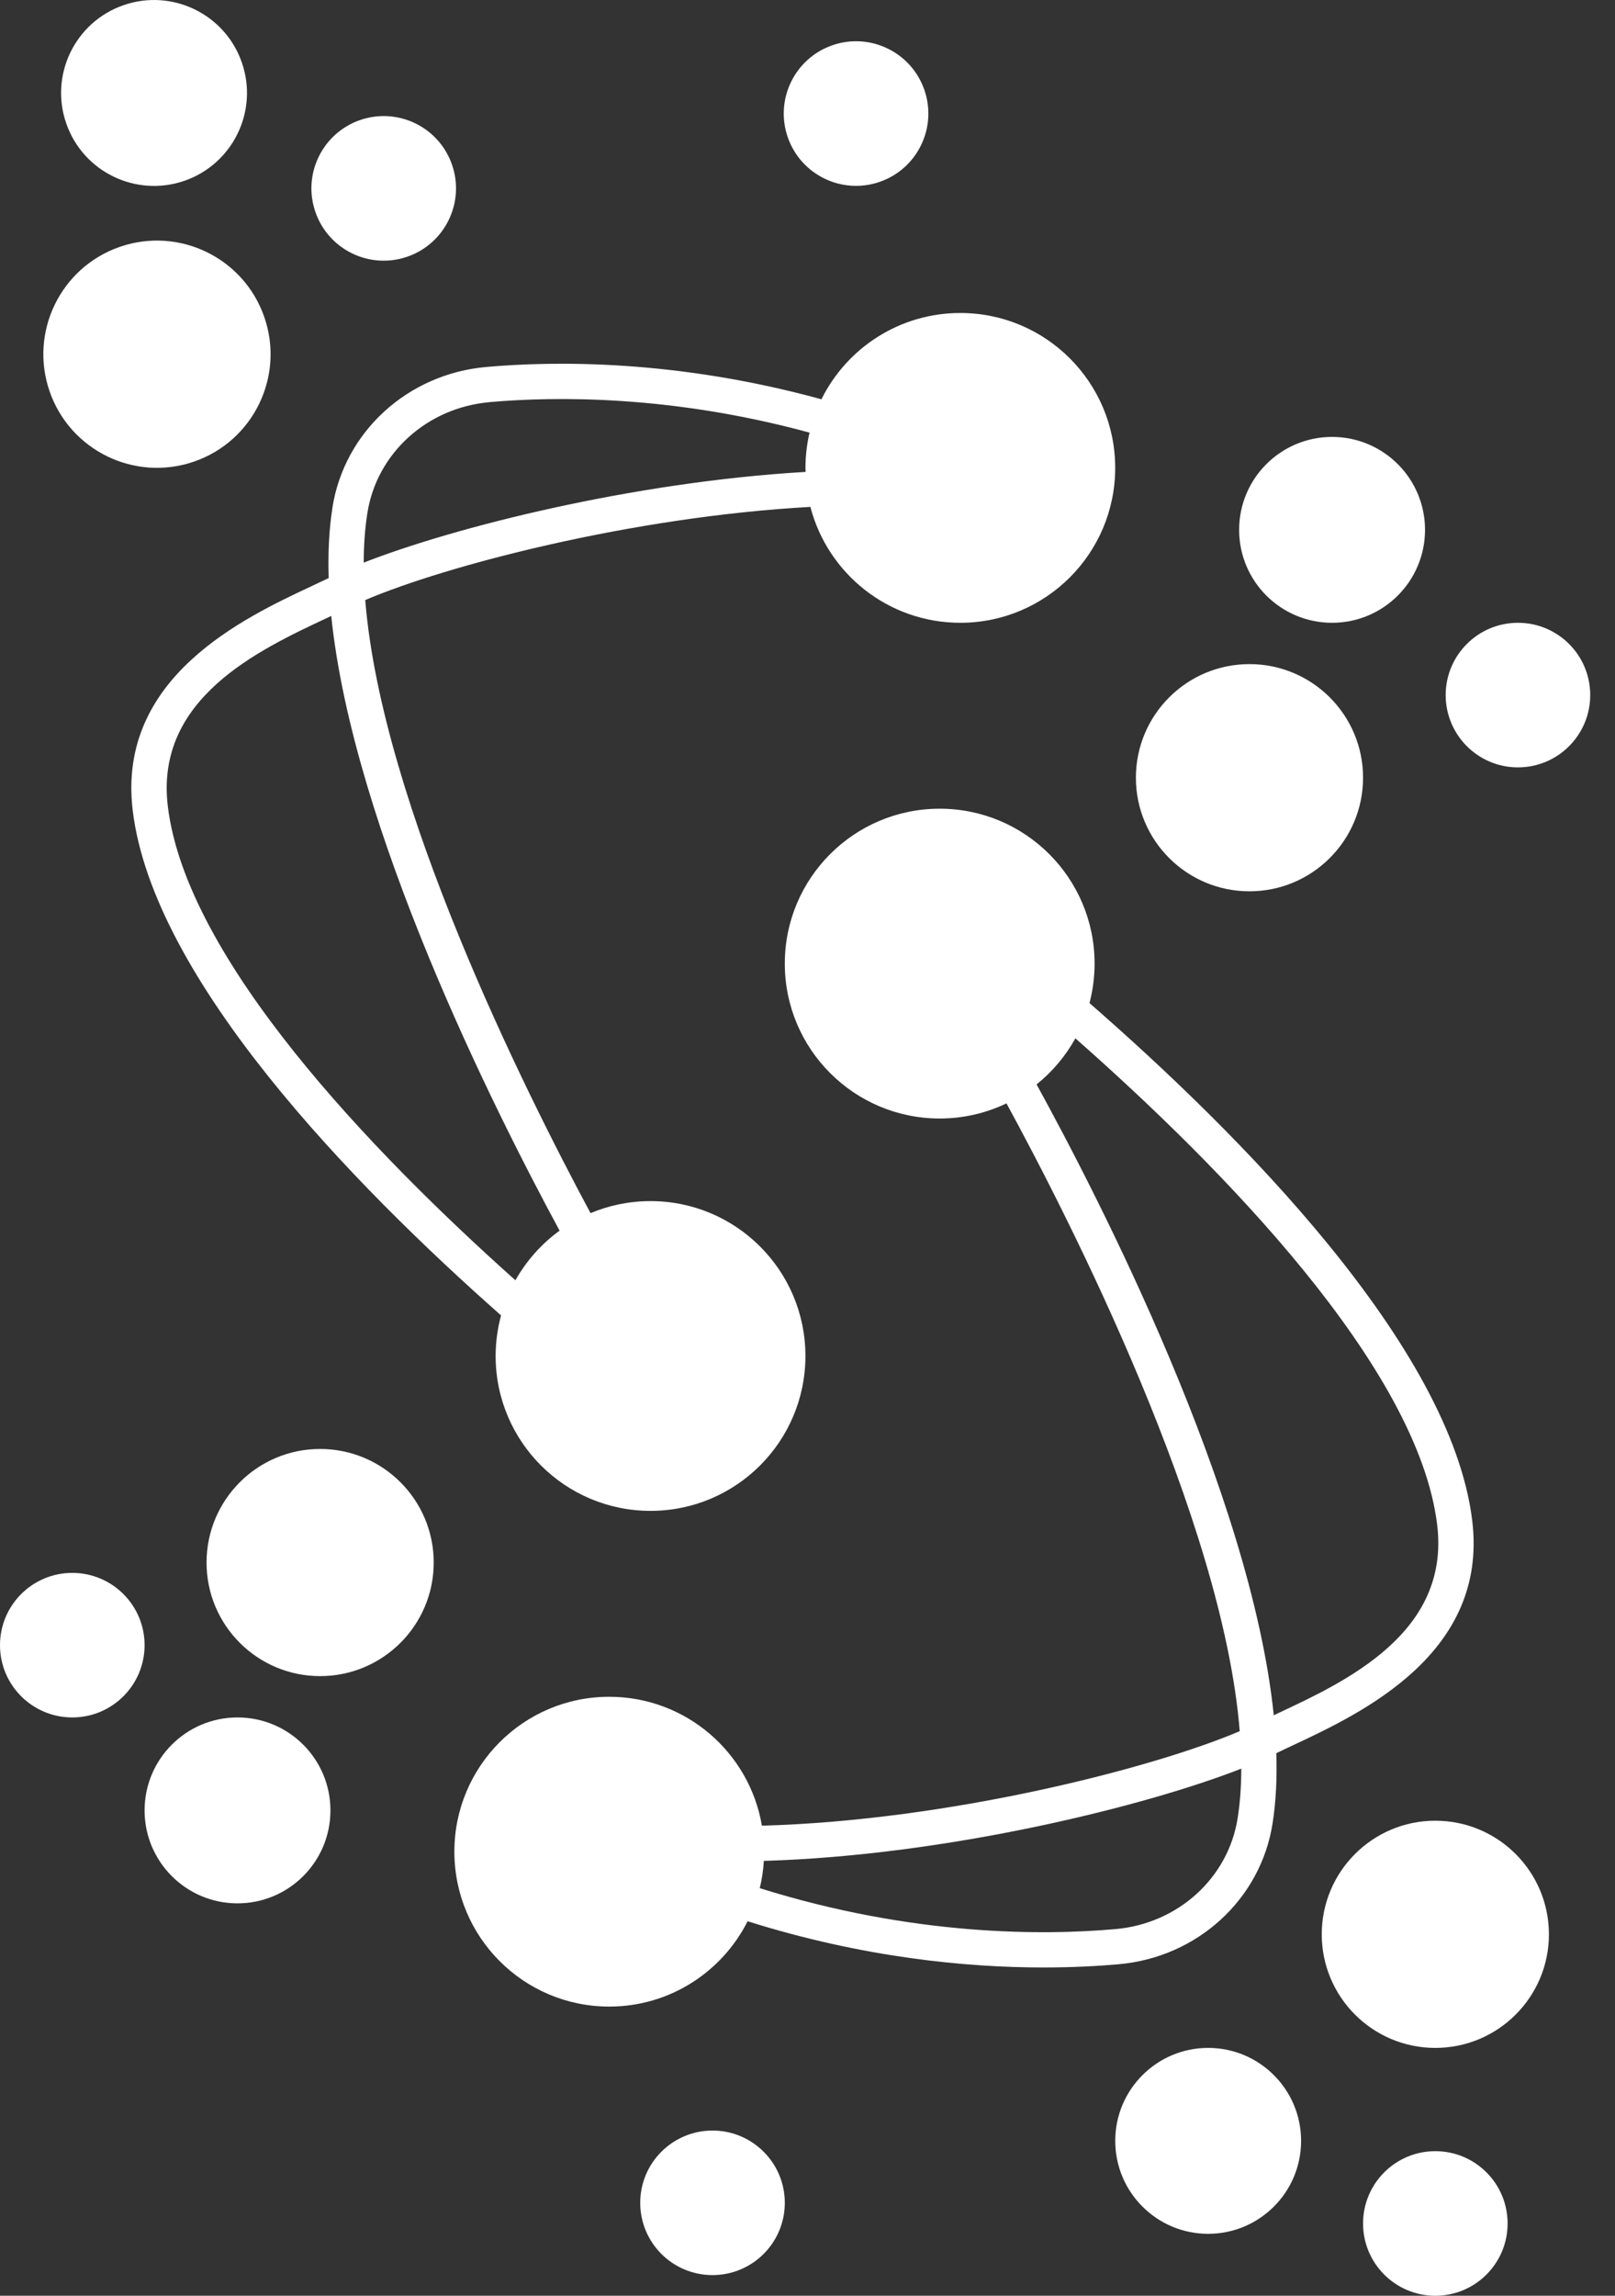
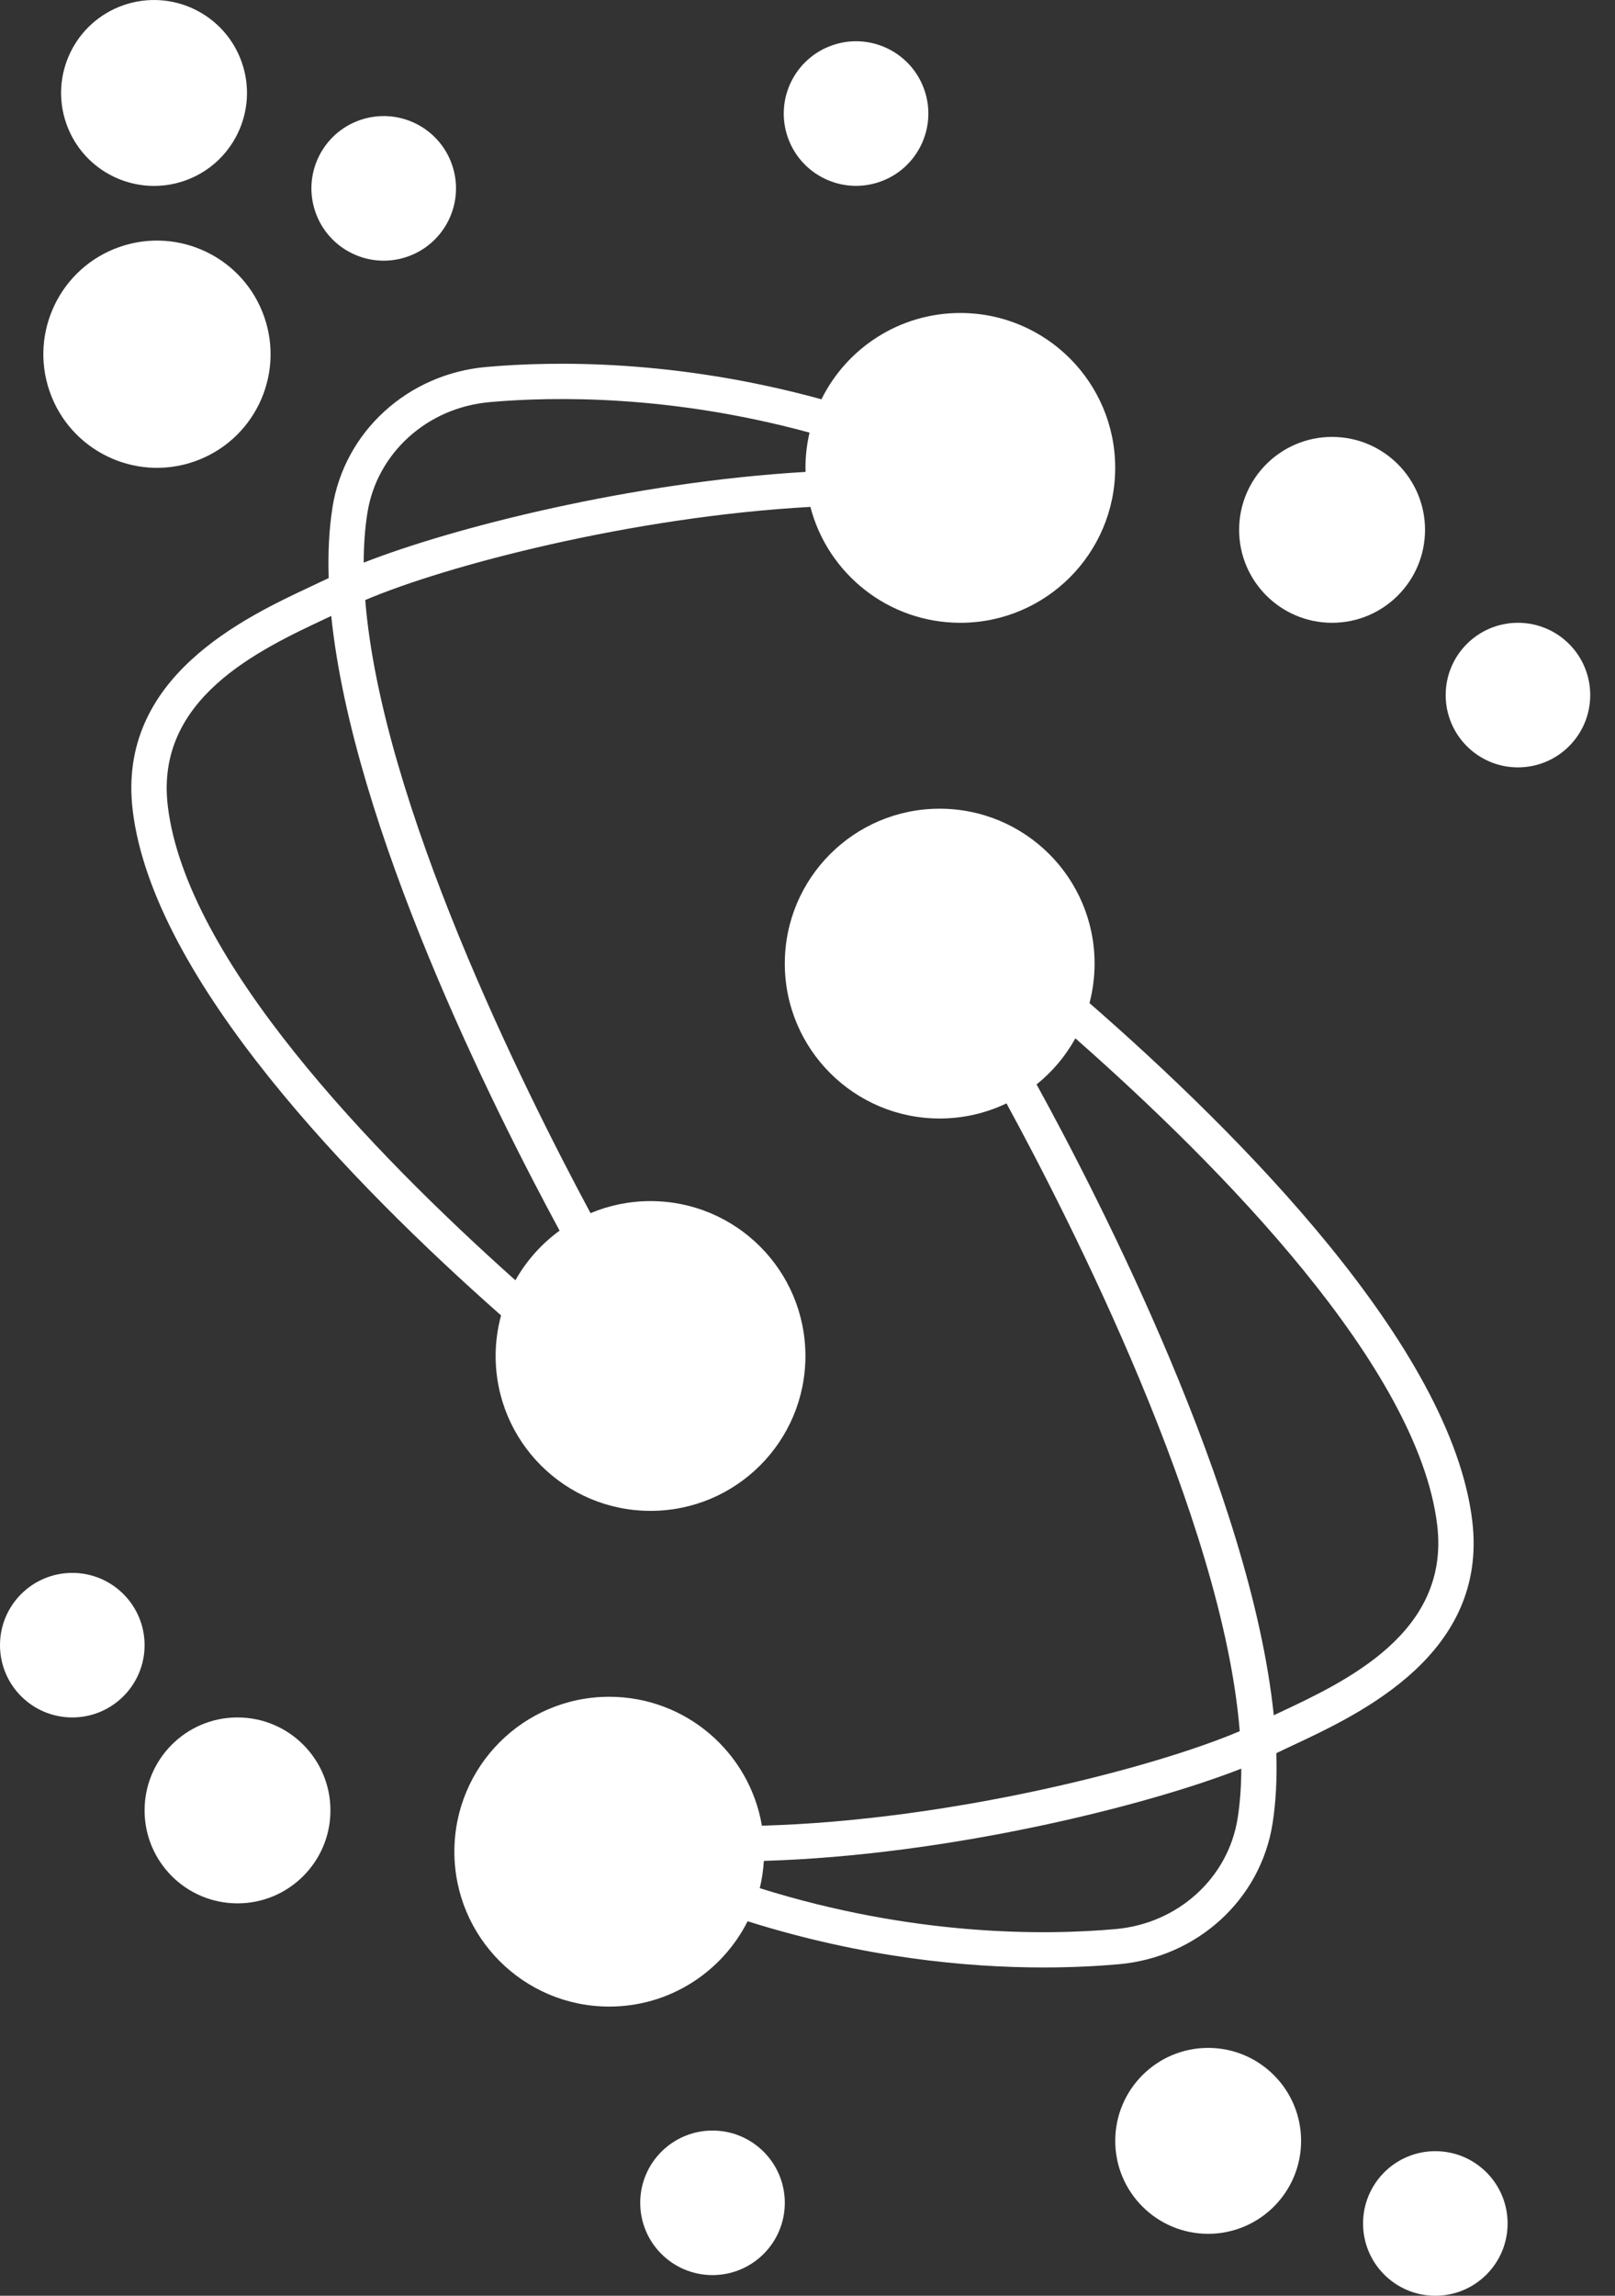
<svg xmlns="http://www.w3.org/2000/svg" width="38" height="54" viewBox="0 0 38 54" fill="none">
  <rect x="0" y="0" width="38" height="54" fill="#333333" stroke="none" />
-   <path d="M29.399 20.965C30.875 20.965 32.072 19.769 32.072 18.293C32.072 16.817 30.875 15.621 29.399 15.621C27.923 15.621 26.727 16.817 26.727 18.293C26.727 19.769 27.923 20.965 29.399 20.965Z" fill="white" />
-   <path d="M33.772 42.826C32.296 42.826 31.1 44.023 31.1 45.498C31.1 46.974 32.297 48.17 33.772 48.17C35.248 48.17 36.445 46.974 36.445 45.498C36.445 44.023 35.248 42.826 33.772 42.826Z" fill="white" />
-   <path d="M7.532 34.082C6.056 34.082 4.86 35.278 4.86 36.754C4.86 38.229 6.057 39.425 7.532 39.425C9.008 39.425 10.205 38.229 10.205 36.754C10.205 35.278 9.008 34.082 7.532 34.082Z" fill="white" />
  <path d="M31.343 14.649C32.551 14.649 33.53 13.67 33.53 12.463C33.53 11.256 32.551 10.277 31.343 10.277C30.135 10.277 29.156 11.256 29.156 12.463C29.156 13.67 30.135 14.649 31.343 14.649Z" fill="white" />
  <path d="M28.427 48.17C27.22 48.17 26.241 49.149 26.241 50.357C26.241 51.564 27.22 52.543 28.427 52.543C29.635 52.543 30.614 51.564 30.614 50.357C30.614 49.149 29.635 48.17 28.427 48.17Z" fill="white" />
  <path d="M5.588 44.77C6.796 44.77 7.775 43.791 7.775 42.584C7.775 41.376 6.796 40.397 5.588 40.397C4.381 40.397 3.402 41.376 3.402 42.584C3.402 43.791 4.381 44.77 5.588 44.77Z" fill="white" />
  <path d="M35.716 14.649C34.777 14.649 34.016 15.411 34.016 16.349C34.016 17.288 34.777 18.05 35.716 18.05C36.656 18.05 37.417 17.289 37.417 16.349C37.417 15.41 36.656 14.649 35.716 14.649Z" fill="white" />
  <path d="M33.772 50.599C32.833 50.599 32.072 51.36 32.072 52.3C32.072 53.239 32.833 54 33.772 54C34.712 54 35.473 53.239 35.473 52.3C35.473 51.36 34.712 50.599 33.772 50.599Z" fill="white" />
  <path d="M16.765 50.114C15.826 50.114 15.064 50.875 15.064 51.814C15.064 52.753 15.825 53.514 16.765 53.514C17.704 53.514 18.466 52.753 18.466 51.814C18.466 50.875 17.704 50.114 16.765 50.114Z" fill="white" />
  <path d="M1.701 40.397C2.64 40.397 3.402 39.636 3.402 38.697C3.402 37.758 2.64 36.997 1.701 36.997C0.761 36.997 0 37.758 0 38.697C0 39.636 0.761 40.397 1.701 40.397Z" fill="white" />
  <path d="M4.567 10.857C5.962 10.375 6.702 8.853 6.219 7.458C5.737 6.064 4.215 5.324 2.82 5.806C1.425 6.288 0.685 7.81 1.167 9.205C1.649 10.599 3.171 11.339 4.567 10.857Z" fill="white" />
  <path d="M4.339 4.253C5.48 3.858 6.086 2.613 5.691 1.472C5.296 0.331 4.051 -0.274 2.909 0.121C1.768 0.515 1.163 1.76 1.558 2.901C1.952 4.042 3.198 4.647 4.339 4.253Z" fill="white" />
  <path d="M9.584 6.038C10.472 5.731 10.943 4.762 10.636 3.875C10.329 2.987 9.36 2.517 8.472 2.824C7.585 3.131 7.114 4.099 7.421 4.986C7.728 5.874 8.696 6.345 9.584 6.038Z" fill="white" />
  <path d="M20.698 4.278C21.586 3.971 22.057 3.003 21.75 2.115C21.443 1.228 20.474 0.757 19.587 1.064C18.699 1.371 18.228 2.339 18.535 3.227C18.842 4.114 19.811 4.585 20.698 4.278Z" fill="white" />
  <path d="M7.823 11.938C7.741 12.456 7.715 13.012 7.734 13.597C7.614 13.655 7.485 13.716 7.345 13.781C5.738 14.533 2.749 15.933 3.122 19.057C3.597 23.029 8.295 27.854 11.79 30.941C11.707 31.245 11.662 31.565 11.662 31.895C11.662 33.907 13.294 35.538 15.307 35.538C17.319 35.538 18.951 33.907 18.951 31.895C18.951 29.883 17.319 28.252 15.307 28.252C14.806 28.252 14.329 28.353 13.895 28.535C12.33 25.622 8.977 18.901 8.594 14.114C10.5 13.301 14.871 12.155 19.068 11.923C19.475 13.491 20.9 14.649 22.596 14.649C24.609 14.649 26.24 13.017 26.24 11.005C26.24 8.993 24.608 7.362 22.596 7.362C21.163 7.362 19.923 8.189 19.328 9.392C15.925 8.457 13.06 8.488 11.44 8.632C9.591 8.796 8.103 10.156 7.822 11.938H7.823ZM12.128 30.115C8.752 27.1 4.378 22.561 3.948 18.958C3.645 16.43 6.084 15.289 7.697 14.534C7.731 14.518 7.761 14.504 7.794 14.488C8.305 19.474 11.604 26.059 13.167 28.947C12.742 29.256 12.386 29.654 12.127 30.115H12.128ZM11.514 9.459C13.063 9.322 15.796 9.291 19.048 10.176C18.986 10.442 18.952 10.72 18.952 11.006C18.952 11.037 18.954 11.068 18.955 11.1C14.88 11.338 10.653 12.411 8.558 13.234C8.559 12.825 8.586 12.435 8.644 12.068C8.865 10.663 10.046 9.59 11.515 9.46L11.514 9.459Z" fill="white" />
  <path d="M29.942 42.896C30.023 42.379 30.05 41.822 30.031 41.238C30.151 41.179 30.279 41.118 30.42 41.053C32.026 40.301 35.016 38.902 34.642 35.778C34.152 31.675 29.156 26.663 25.635 23.594C25.713 23.298 25.755 22.986 25.755 22.665C25.755 20.653 24.123 19.022 22.11 19.022C20.098 19.022 18.466 20.653 18.466 22.665C18.466 24.677 20.098 26.309 22.11 26.309C22.674 26.309 23.206 26.181 23.682 25.953C25.148 28.645 28.771 35.732 29.17 40.72C27.147 41.583 22.349 42.822 17.927 42.943C17.636 41.222 16.139 39.911 14.335 39.911C12.322 39.911 10.691 41.543 10.691 43.554C10.691 45.566 12.322 47.198 14.335 47.198C15.759 47.198 16.991 46.381 17.591 45.191C20.317 46.05 22.751 46.278 24.552 46.278C25.241 46.278 25.839 46.245 26.324 46.202C28.173 46.038 29.661 44.678 29.942 42.895V42.896ZM25.303 24.423C28.717 27.431 33.372 32.155 33.817 35.876C34.119 38.404 31.681 39.545 30.067 40.3C30.034 40.316 30.003 40.331 29.971 40.346C29.436 35.128 25.846 28.156 24.39 25.507C24.761 25.21 25.072 24.841 25.303 24.423H25.303ZM17.877 44.413C17.927 44.206 17.96 43.991 17.973 43.771C22.294 43.644 26.968 42.48 29.207 41.601C29.206 42.01 29.179 42.4 29.121 42.767C28.9 44.172 27.719 45.245 26.25 45.375C24.57 45.525 21.495 45.547 17.877 44.413V44.413Z" fill="white" />
</svg>